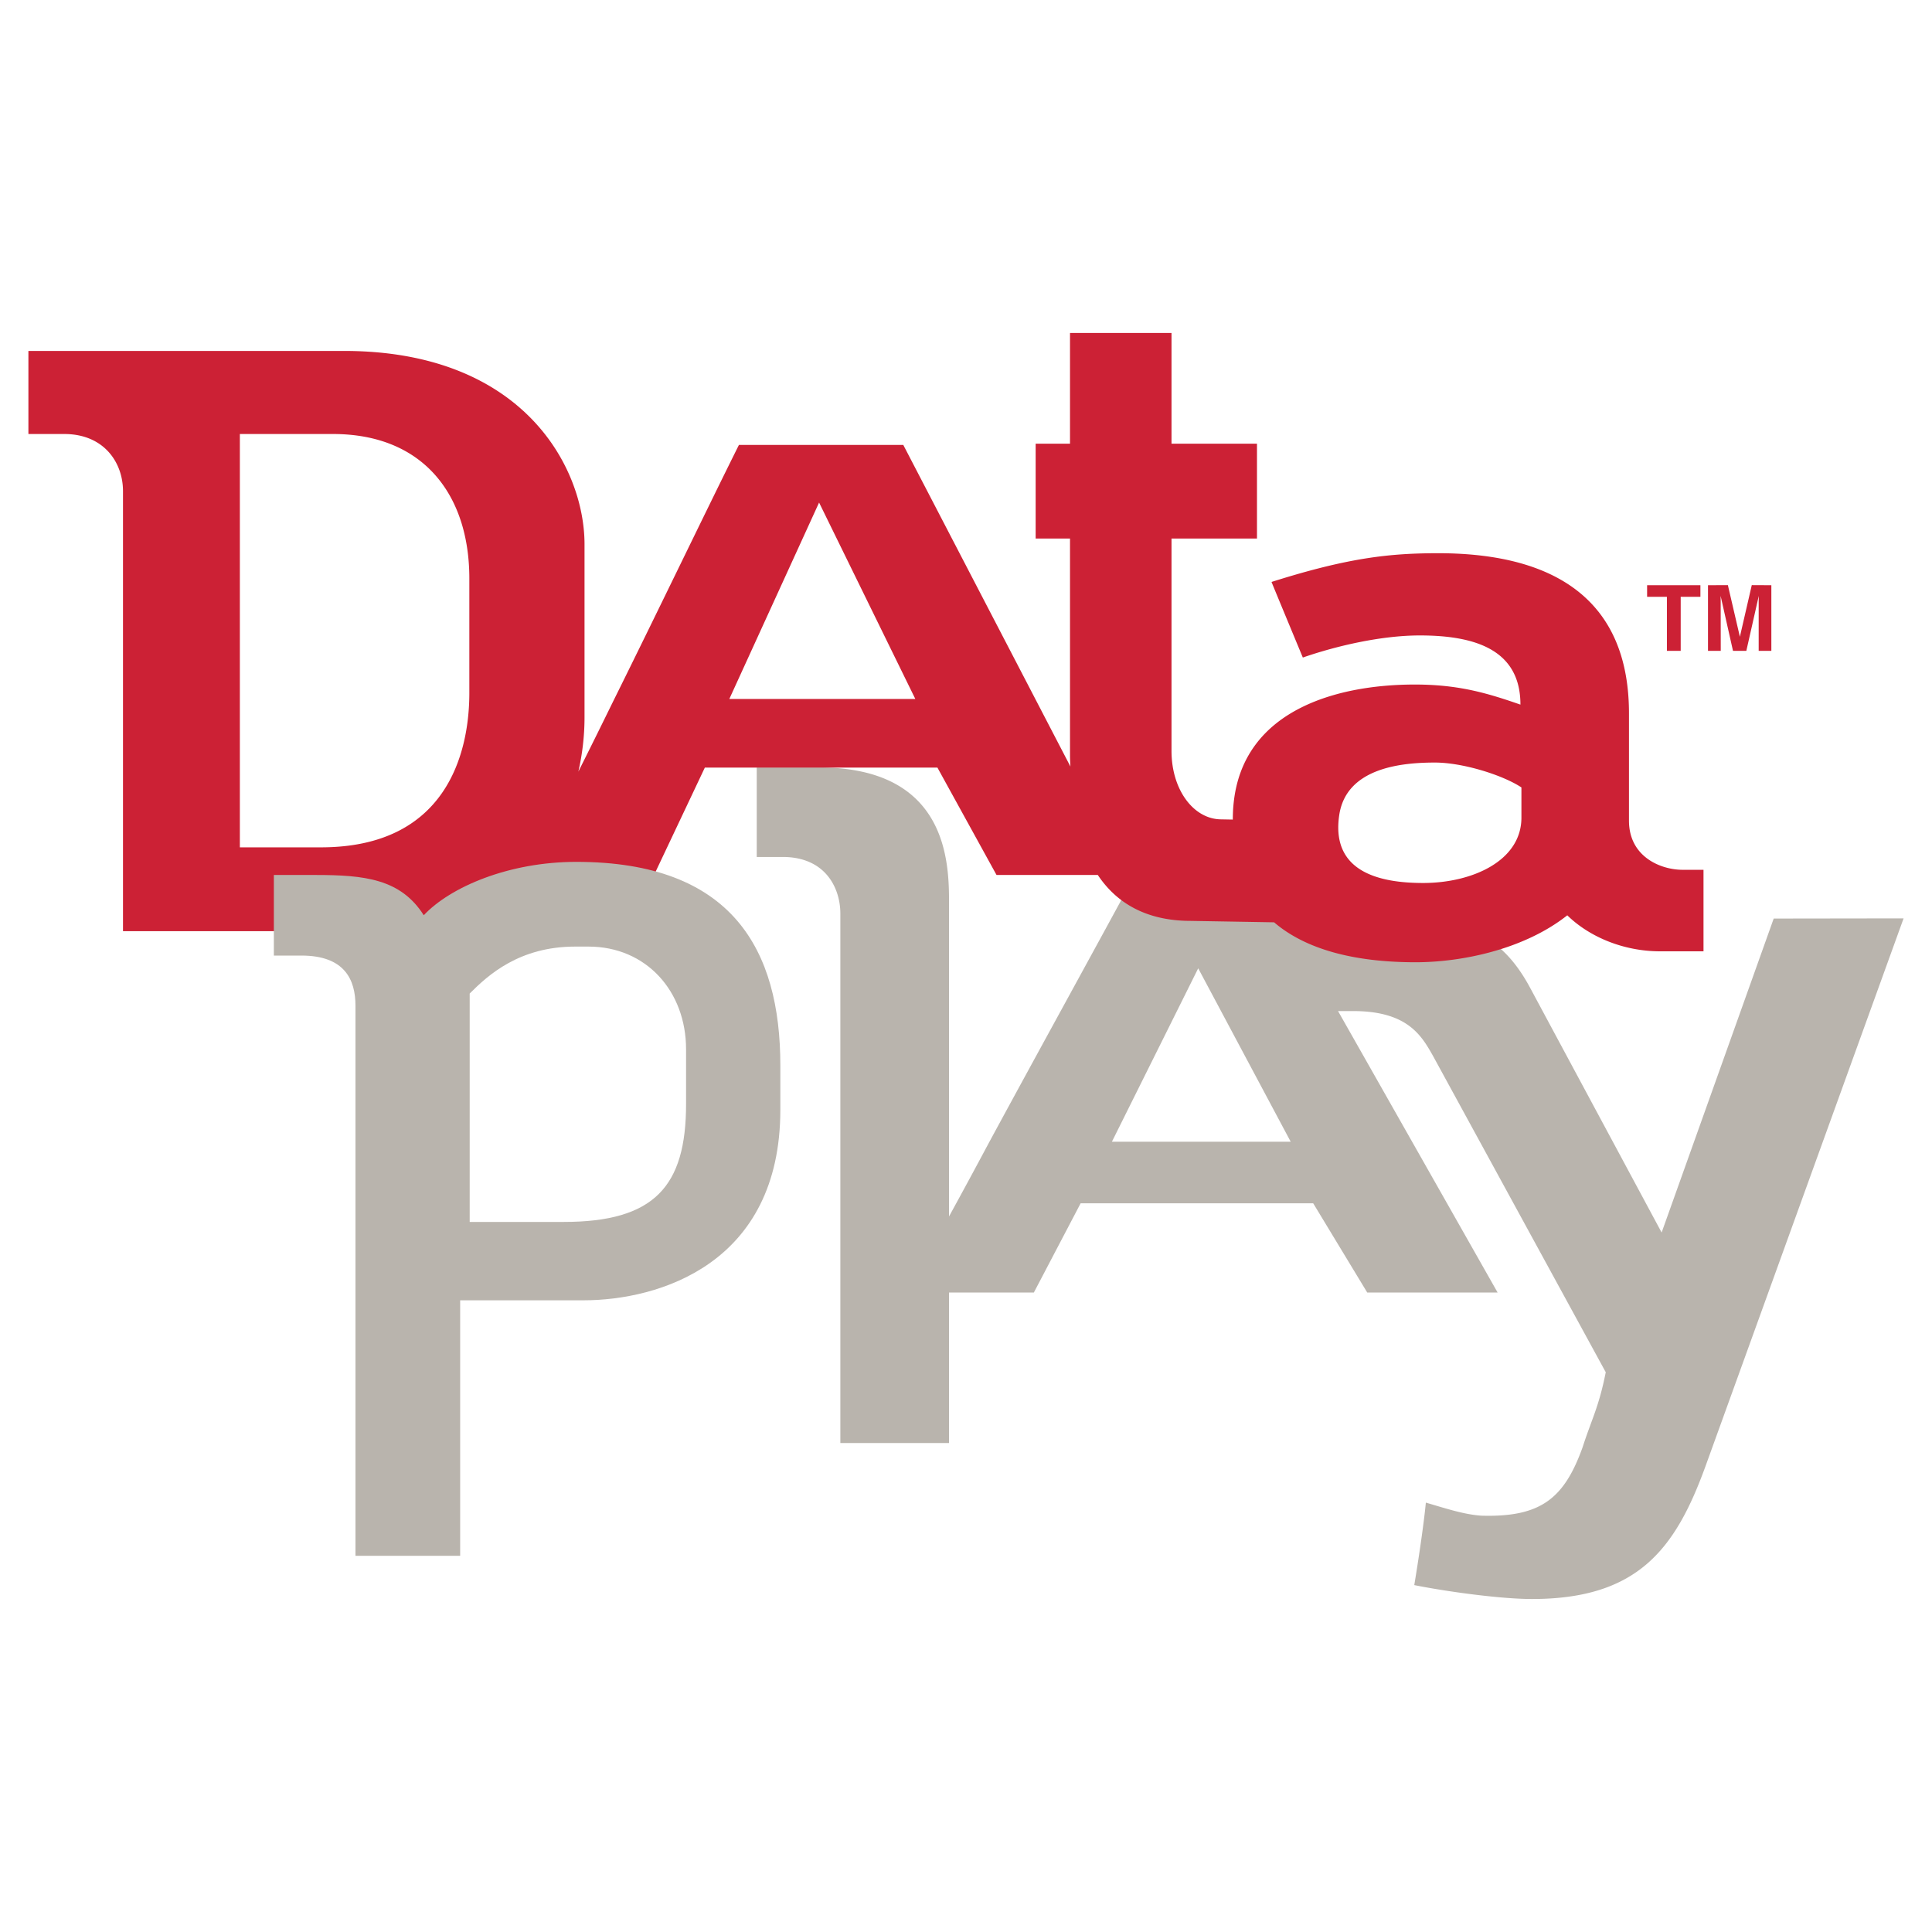
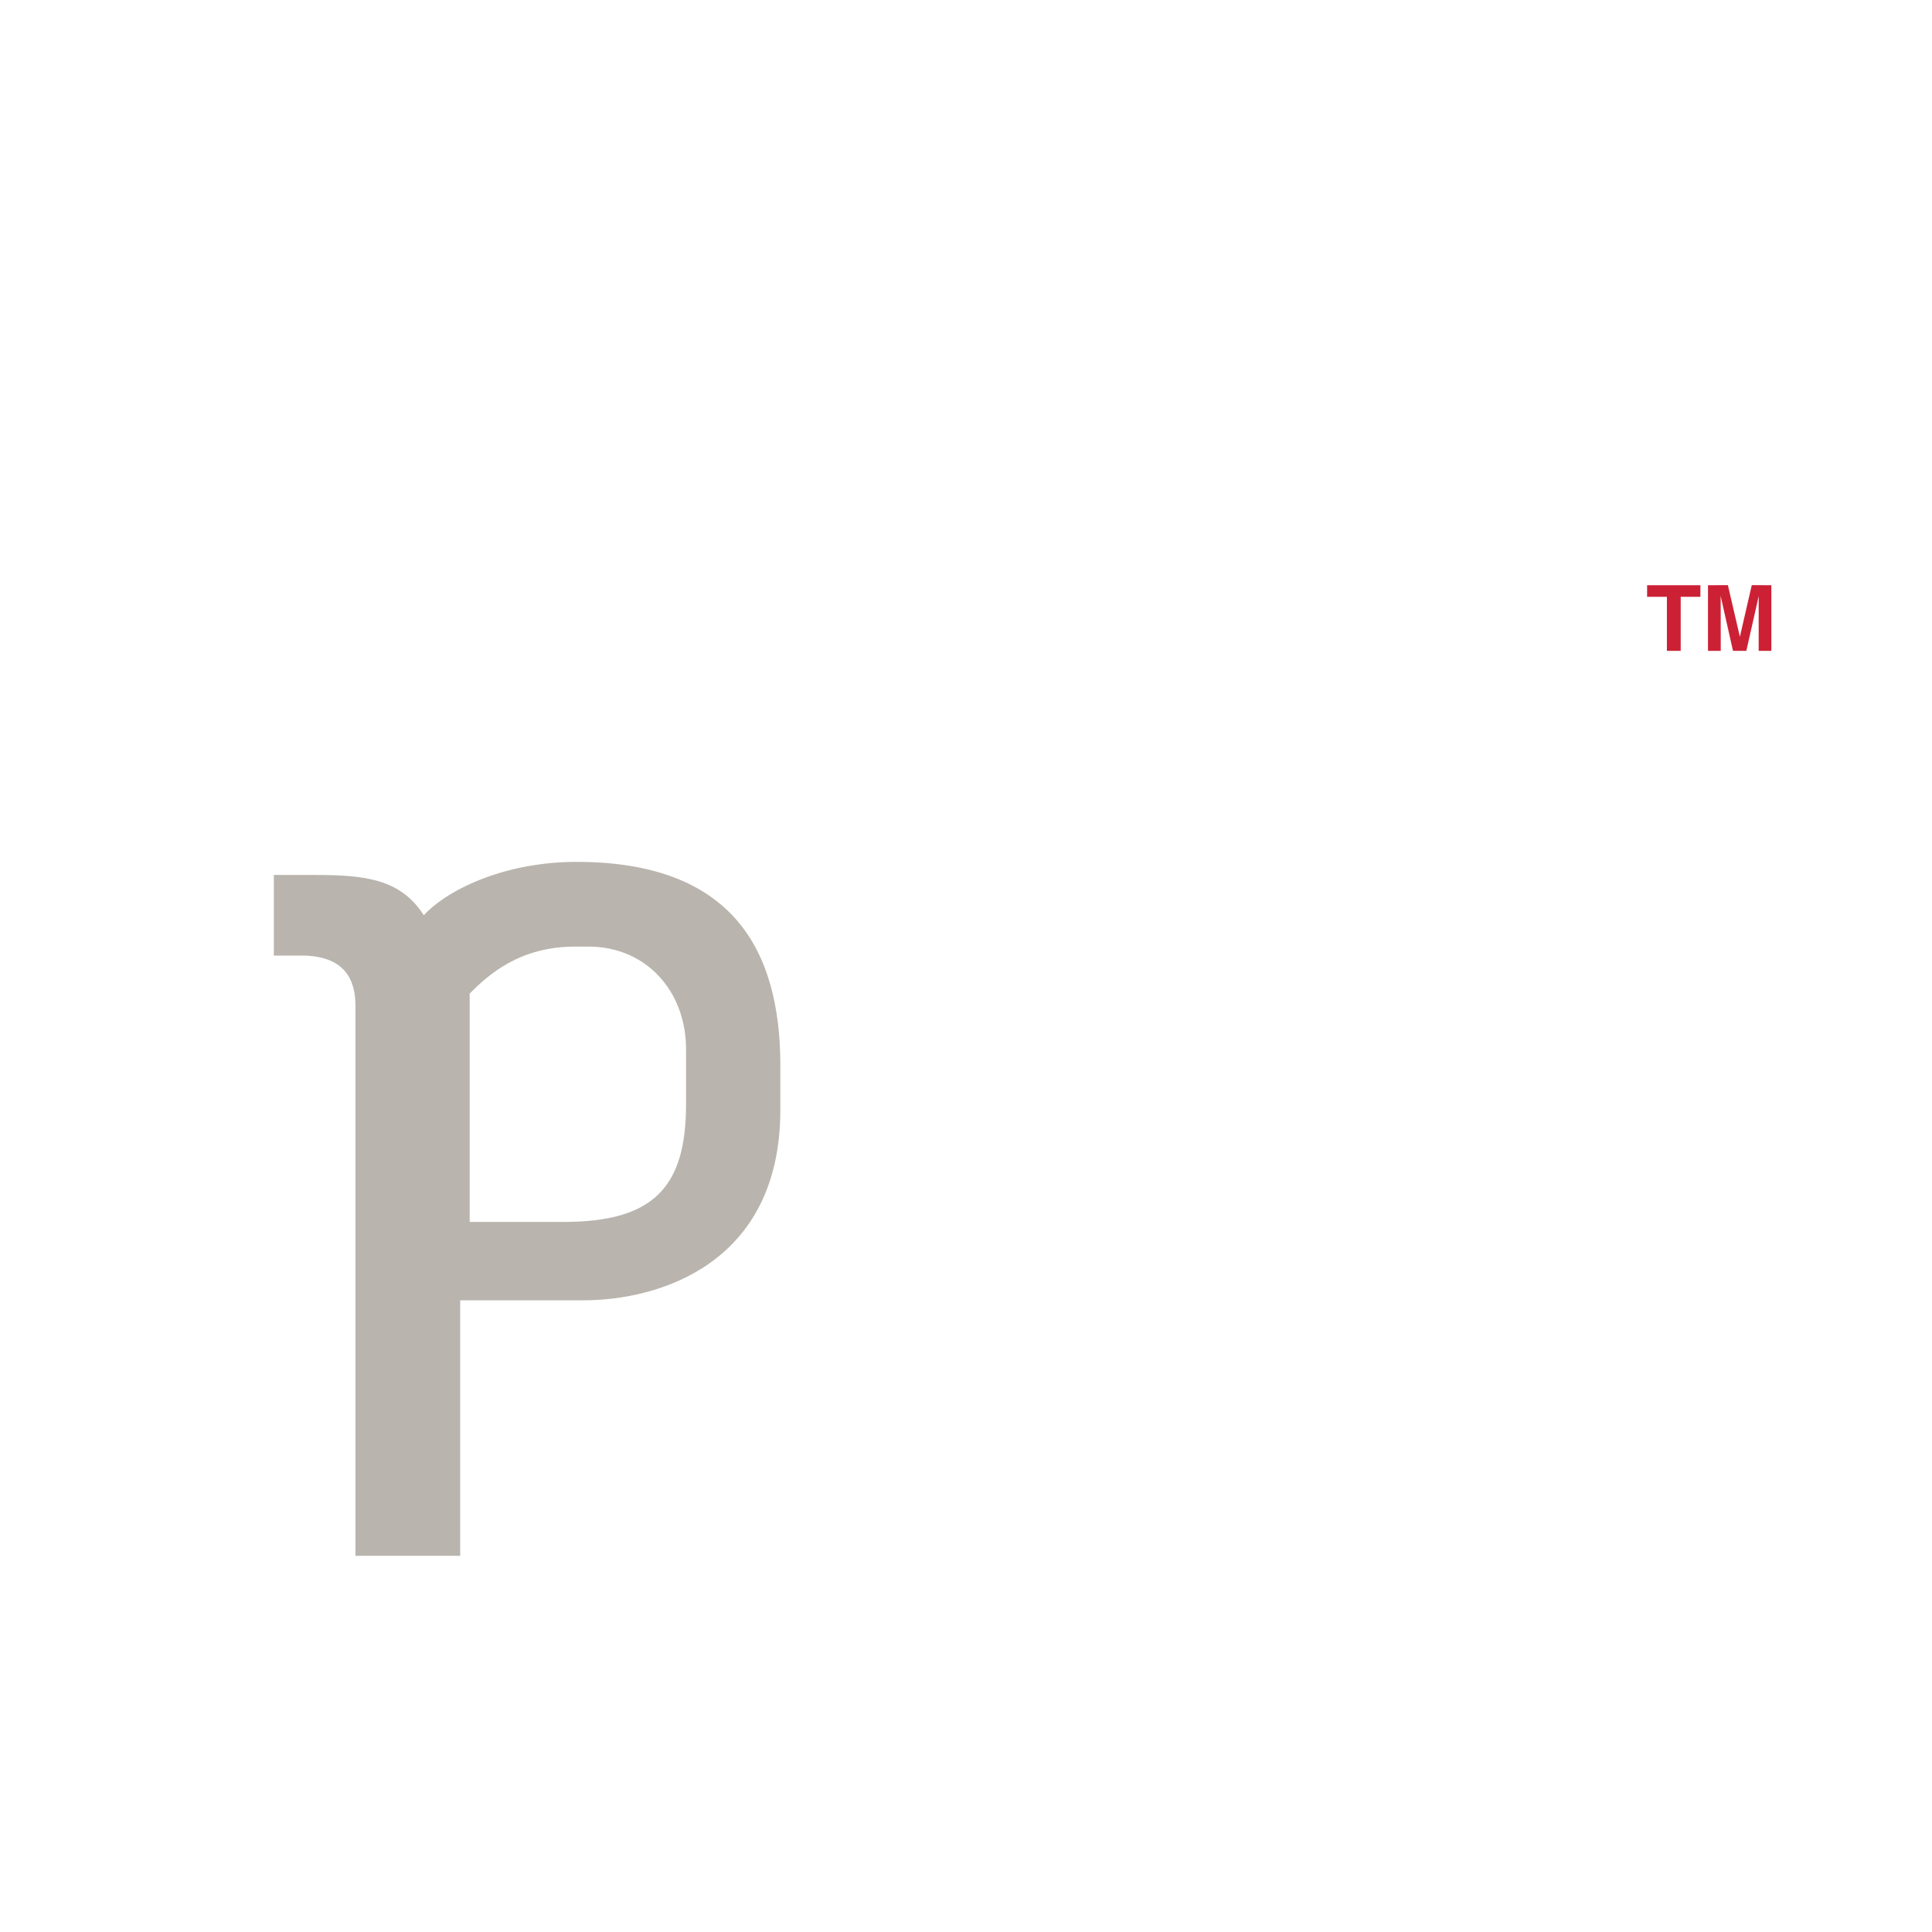
<svg xmlns="http://www.w3.org/2000/svg" width="2500" height="2500" viewBox="0 0 192.756 192.756">
  <g fill-rule="evenodd" clip-rule="evenodd">
-     <path fill="#fff" d="M0 0h192.756v192.756H0V0z" />
-     <path d="M176.963 91.644l-11.182 31.325-13.144-24.459c-2.471-4.569-5.811-6.822-12.773-6.799l-11.482.014.008.119-.768-1.339-14.65-2.739c-3.031 5.615-9.822 17.956-14.303 26.235a713.225 713.225 0 0 1-3.984 7.365V90.05c0-4.091-.19-13.484-12.981-13.484H75.5v8.933h2.59c4.267 0 5.752 3.101 5.752 5.651v52.823h10.842v-15.018h8.465l4.666-8.902h23.203l5.391 8.902h13.008l-15.92-28.08h1.473c5.438-.01 6.848 2.424 8 4.471l17.236 31.562c-.68 3.455-1.432 4.748-2.299 7.457-1.846 5.16-4.199 7.025-10.104 6.854-1.744-.111-3.65-.752-5.545-1.303-.225 2.336-.795 6.074-1.156 8.23 3.221.645 8.602 1.387 11.742 1.387 10.559 0 14.303-4.979 17.297-13.201l19.781-54.706-12.959.018zm-66.029 22.268l8.611-17.303 9.229 17.303h-17.84z" fill="#b9b4ad" />
-     <path d="M167.865 86.78c-2.129 0-5.342-1.259-5.342-4.908V71.175c0-12.751-9.379-15.98-19.02-15.98-4.82 0-8.955.433-16.643 2.866.078.213 3.031 7.322 3.123 7.542 3.385-1.175 7.852-2.204 11.672-2.204 5.48 0 10.039 1.4 10.039 6.901-3.211-1.117-5.906-1.913-9.879-1.997-7.768-.146-17.92 2.204-18.76 12.092-.045.478-.053.924-.059 1.374l-1.139-.021c-2.762 0-4.975-2.938-4.975-6.827V53.732h8.527v-9.463h-8.527V33.223h-10.127v11.046h-3.428v9.463h3.428v21.654c0 .384.023.732.041 1.09L90.12 44.388H73.724c-3.048 6.105-8.072 16.563-12.551 25.59a812.322 812.322 0 0 1-3.47 7.007c.394-1.727.615-3.539.615-5.43V54.298c0-7.582-6.04-19.285-23.996-19.285H2.834v8.288h3.569c3.999 0 5.868 2.88 5.868 5.691v43.911H33.39c6.565 0 11.757-1.404 15.68-3.804v2.2H62.1v-3.233h2.792l5.431-11.483h23.204l5.897 10.714h10.104c2.215 3.326 5.564 4.581 9.275 4.581l8.314.142c3.061 2.624 7.807 3.985 14.119 3.985 4.553 0 10.795-1.255 15.133-4.683 2.17 2.124 5.568 3.592 9.27 3.592h4.32V86.78h-2.094zM46.826 69.125c0 6.146-2.372 15.414-14.806 15.414h-8.089V43.301h9.283c9.022 0 13.612 6.066 13.612 14.416v11.408zm25.939.61L81.72 50.14l9.601 19.595H72.765zm79.028 11.84c0 4.312-4.904 6.521-9.805 6.521-4.219 0-9.207-1.03-8.377-6.738.68-4.775 6.258-5.278 9.553-5.278 2.783 0 6.77 1.25 8.629 2.482v3.013z" fill="#cc2135" />
    <path d="M68.449 110.156c0 8.227-3.176 11.756-12.207 11.756h-9.381V99.125c1.851-1.857 4.957-4.684 10.524-4.684h1.33c5.757 0 9.734 4.45 9.734 10.245v5.47zm9.406.567v-4.424c0-11.526-4.781-20.311-20.355-20.311-6.721 0-12.565 2.498-15.221 5.324-2.307-3.631-5.925-4.015-10.798-4.015h-4.158v8.04h2.749c4.333 0 5.394 2.426 5.394 5.002v54.885h10.445v-25.492h12.3c7.52 0 19.644-3.63 19.644-19.009z" fill="#b9b4ad" />
    <path fill="#cc2135" d="M164.332 58.388v1.158h1.975v5.391h1.377v-5.391h1.966v-1.158h-5.318zM174.775 58.379l1.953.009v6.549h-1.264V60.51v-.543c.004-.217.01-.398.01-.518l-1.242 5.488h-1.33l-1.236-5.488c0 .119.004.292.008.518v.543l.006 4.427h-1.273v-6.549l1.984-.009 1.197 5.152 1.187-5.152z" />
  </g>
</svg>